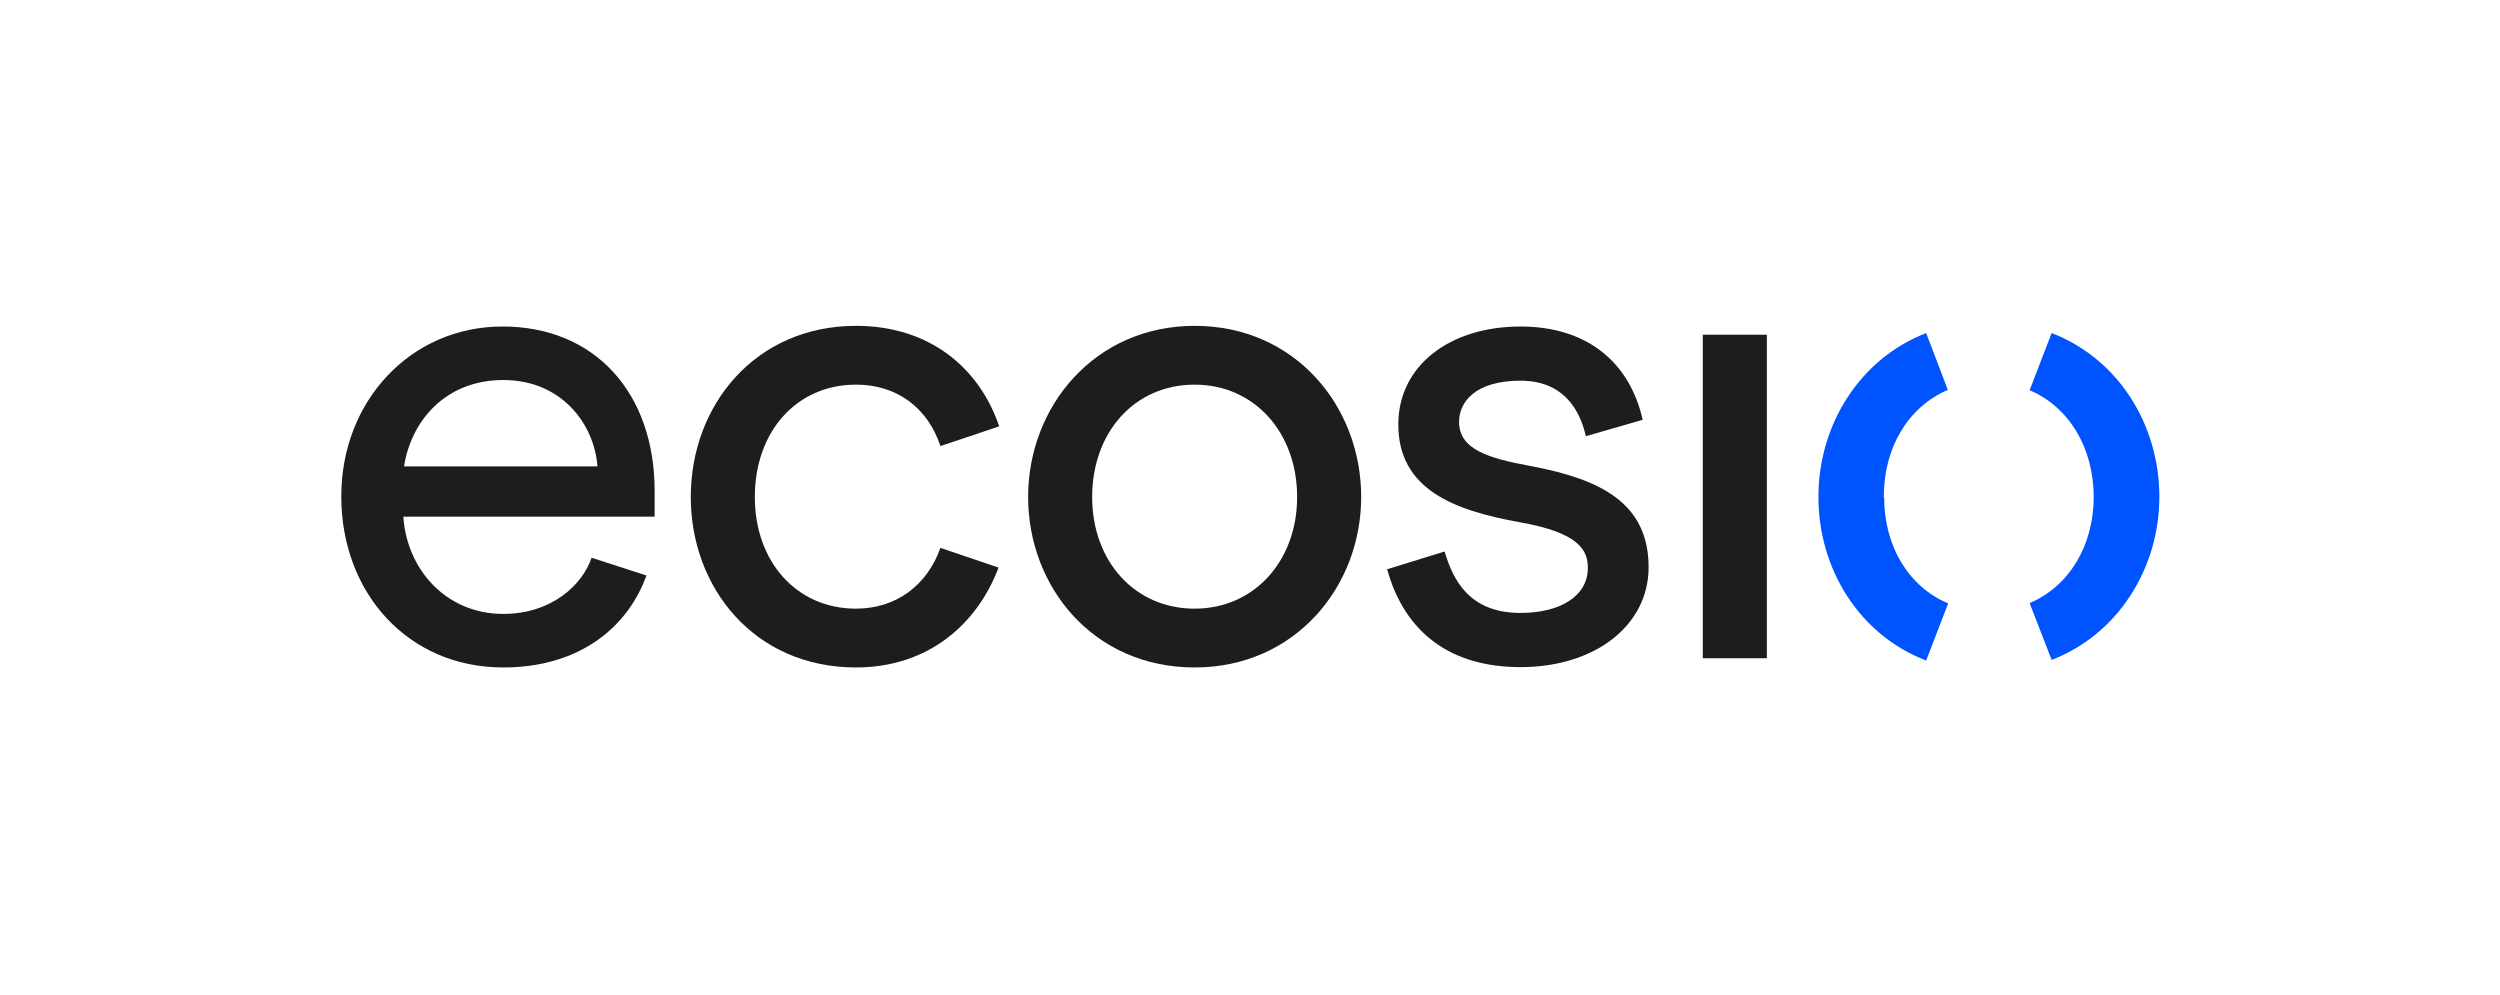
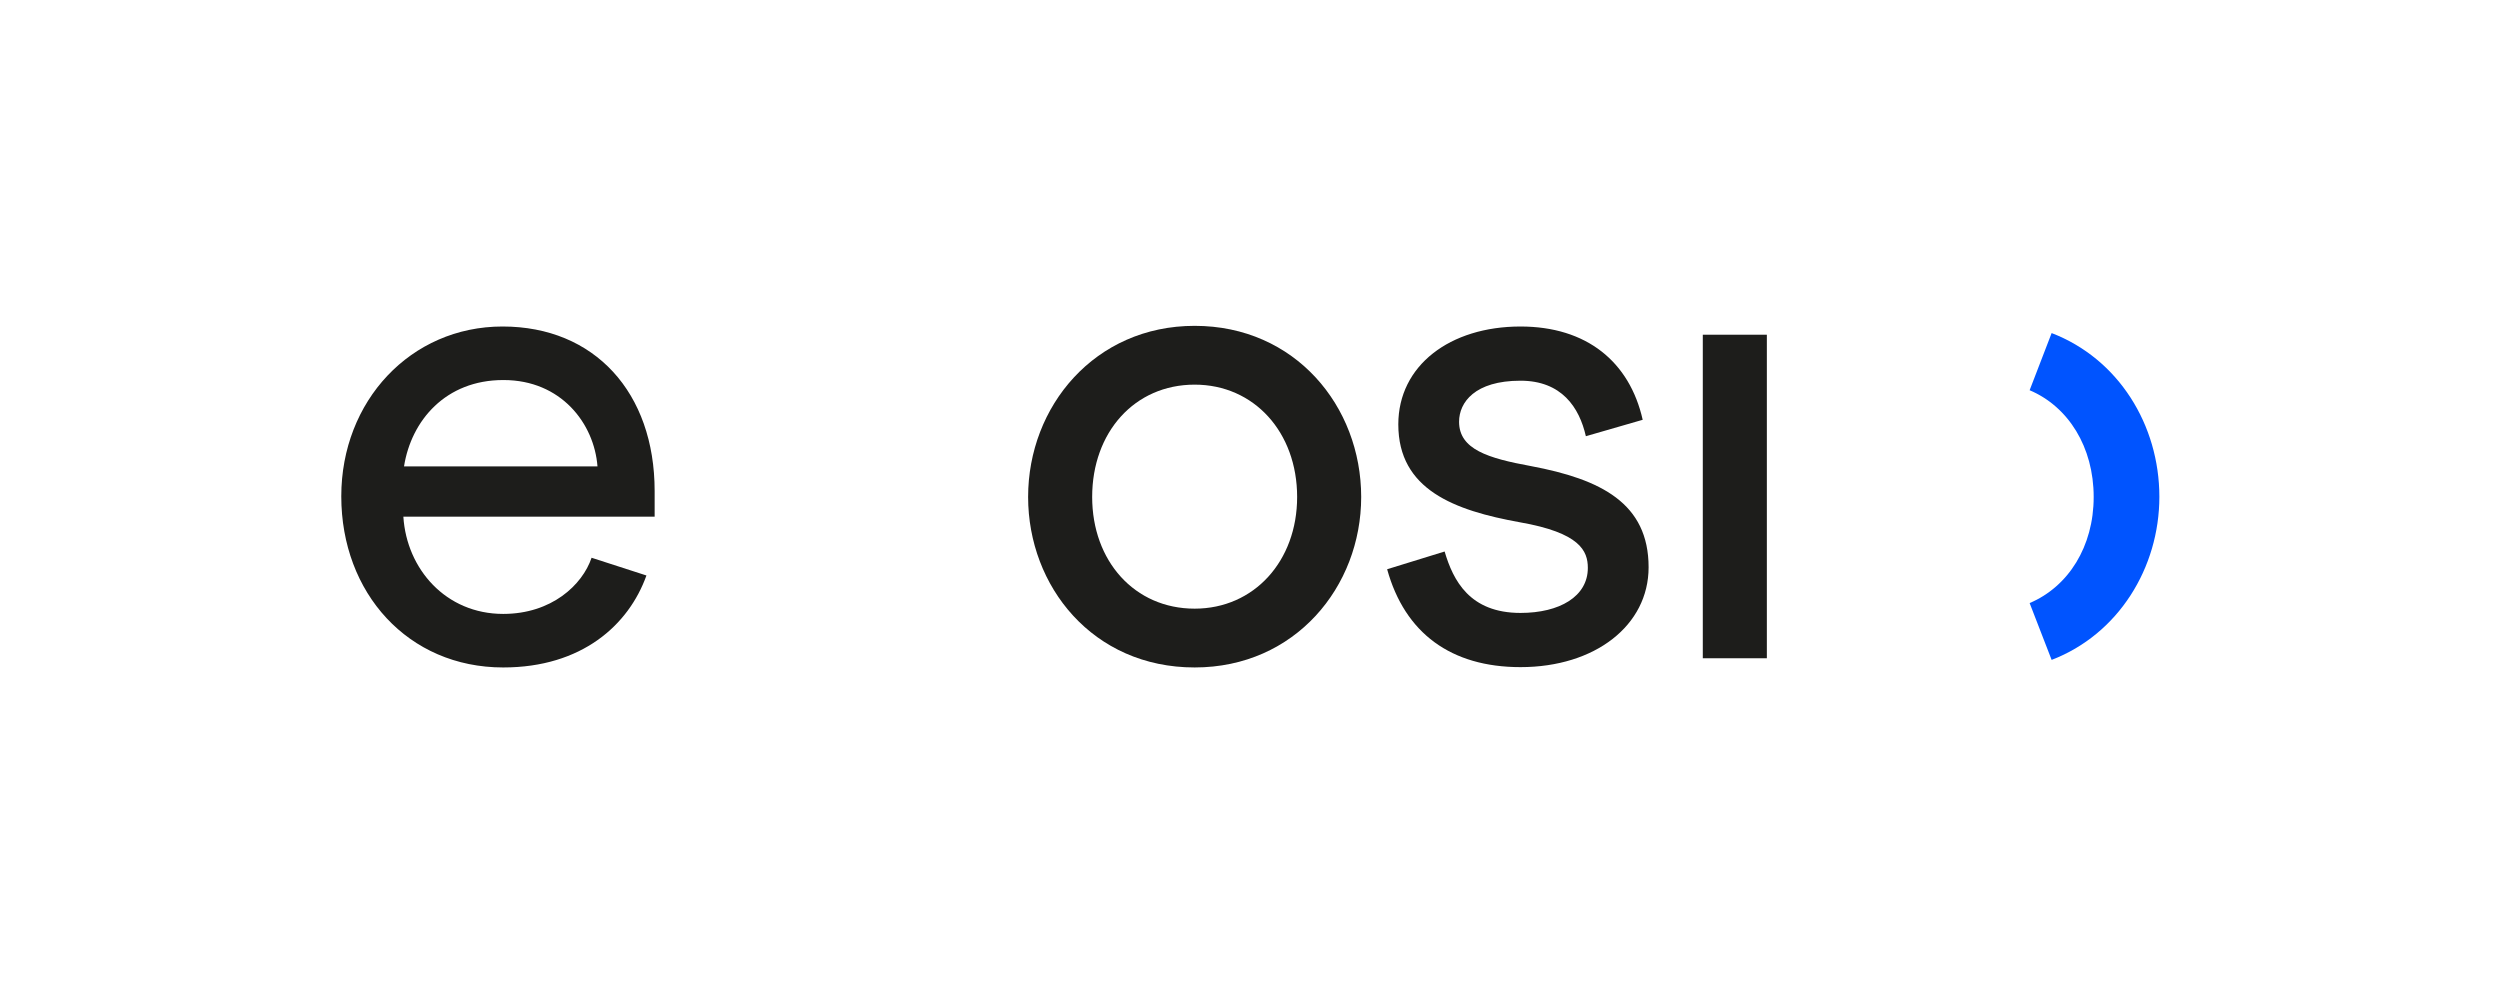
<svg xmlns="http://www.w3.org/2000/svg" xml:space="preserve" width="7.611in" height="3.028in" style="shape-rendering:geometricPrecision; text-rendering:geometricPrecision; image-rendering:optimizeQuality; fill-rule:evenodd; clip-rule:evenodd" viewBox="0 0 7611 3028">
  <defs>
    <style type="text/css">  .fil1 {fill:#0054FF;fill-rule:nonzero} .fil0 {fill:#1D1D1B;fill-rule:nonzero}  </style>
  </defs>
  <g id="Layer_x0020_1">
-     <path class="fil0" d="M1532 1157c-175,0 -280,123 -302,263l589 0c-10,-131 -111,-263 -286,-263zm-304 416c10,159 129,296 304,296 147,0 241,-88 269,-171l167 54c-54,151 -197,280 -436,280 -290,0 -493,-227 -493,-521 0,-290 211,-517 491,-517 280,0 463,201 463,501l0 78 -766 0z" />
-     <path class="fil0" d="M2103 1513c0,-280 197,-521 503,-521 225,0 376,129 436,306l-179 60c-38,-115 -131,-187 -257,-187 -181,0 -308,143 -308,342 0,197 127,340 308,340 123,0 217,-72 257,-185l177 60c-66,175 -217,304 -434,304 -310,0 -503,-243 -503,-519z" />
+     <path class="fil0" d="M1532 1157c-175,0 -280,123 -302,263l589 0c-10,-131 -111,-263 -286,-263zm-304 416c10,159 129,296 304,296 147,0 241,-88 269,-171l167 54c-54,151 -197,280 -436,280 -290,0 -493,-227 -493,-521 0,-290 211,-517 491,-517 280,0 463,201 463,501l0 78 -766 0" />
    <path class="fil0" d="M3949 1513c0,-197 -131,-342 -312,-342 -183,0 -312,145 -312,342 0,195 129,340 312,340 181,0 312,-145 312,-340zm-819 0c0,-276 203,-521 507,-521 306,0 507,245 507,521 0,273 -201,519 -507,519 -310,0 -507,-247 -507,-519z" />
    <path class="fil0" d="M4223 1733l175 -54c26,88 76,187 231,187 119,0 205,-50 205,-137 0,-52 -24,-107 -207,-139 -199,-36 -370,-99 -370,-298 0,-179 157,-298 372,-298 201,0 332,107 372,284l-173 50c-20,-88 -74,-169 -199,-169 -139,0 -187,66 -187,125 0,84 88,111 219,135 213,40 358,113 358,308 0,177 -163,304 -390,304 -211,0 -352,-103 -406,-298z" />
    <polygon class="fil0" points="5184,2004 5379,2004 5379,1019 5184,1019 " />
-     <path class="fil1" d="M5735 1513c0,-153 76,-275 195,-326l-66 -173c-202,78 -328,279 -328,499 0,218 123,419 328,498l67 -174c-119,-50 -195,-172 -195,-324z" />
    <path class="fil1" d="M6574 1513c0,-220 -125,-421 -328,-499l-67 174c118,50 195,173 195,325 0,151 -77,273 -195,323l67 173c203,-78 328,-280 328,-497z" />
  </g>
</svg>